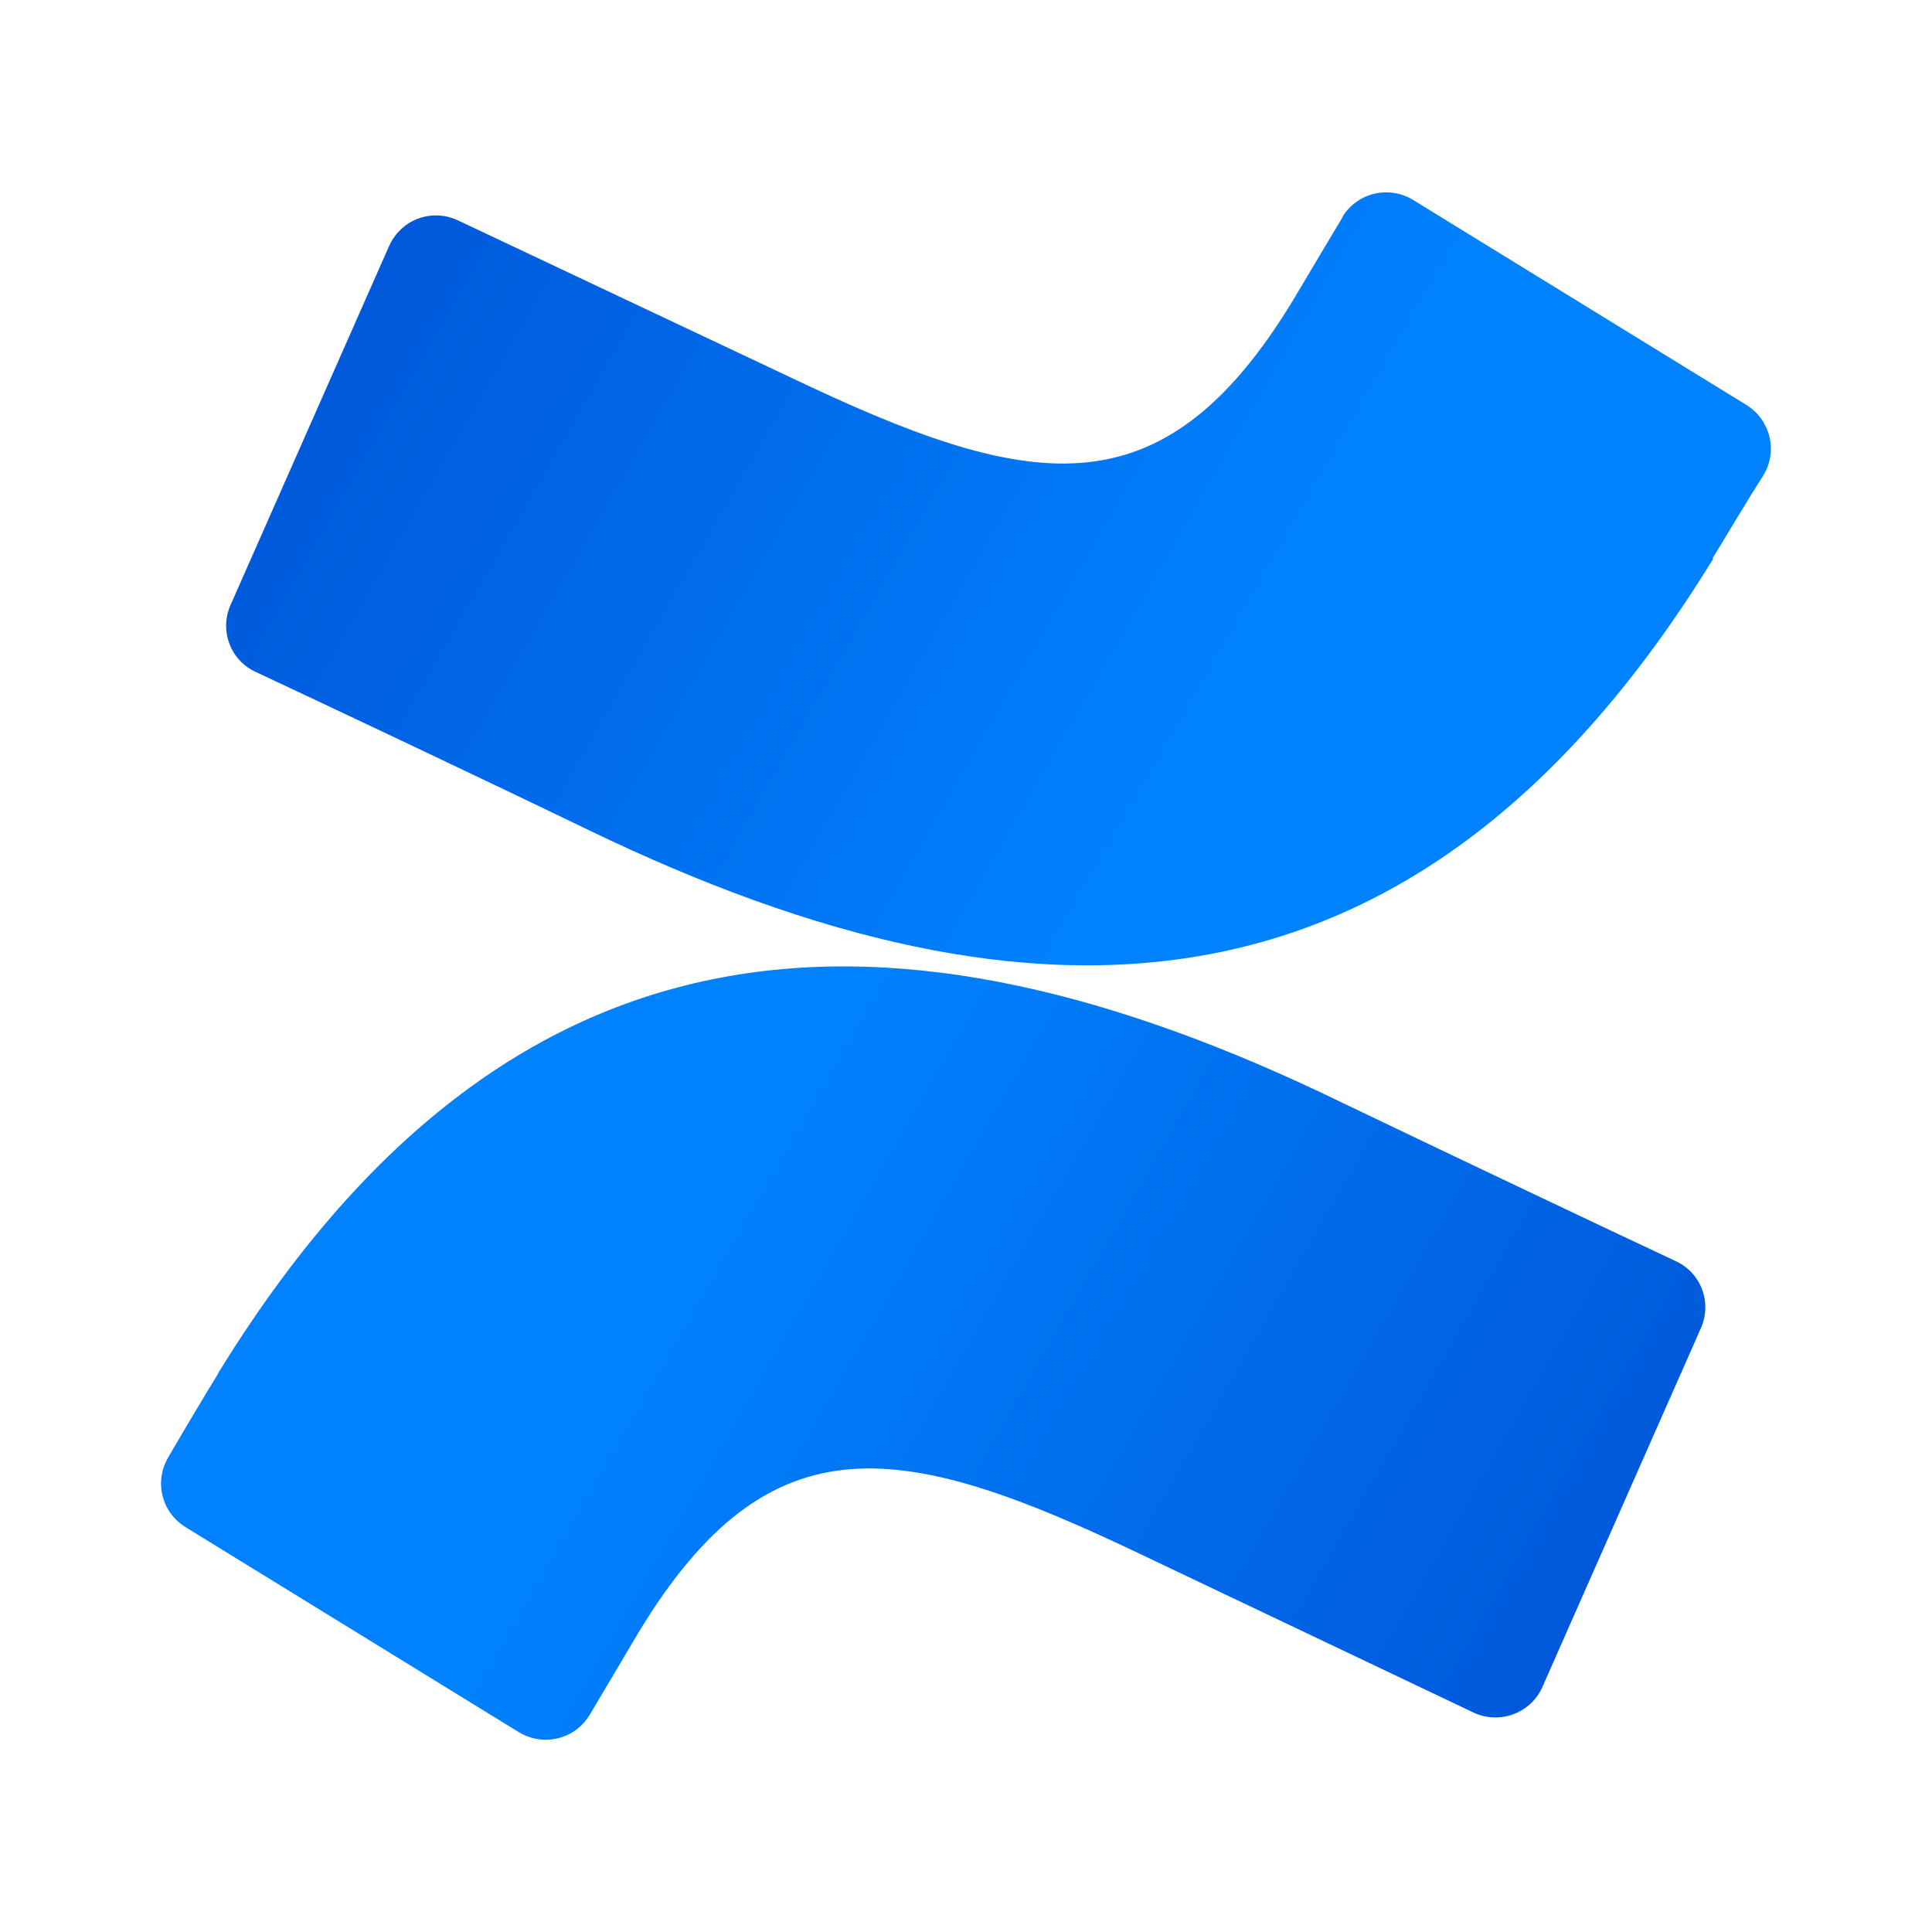
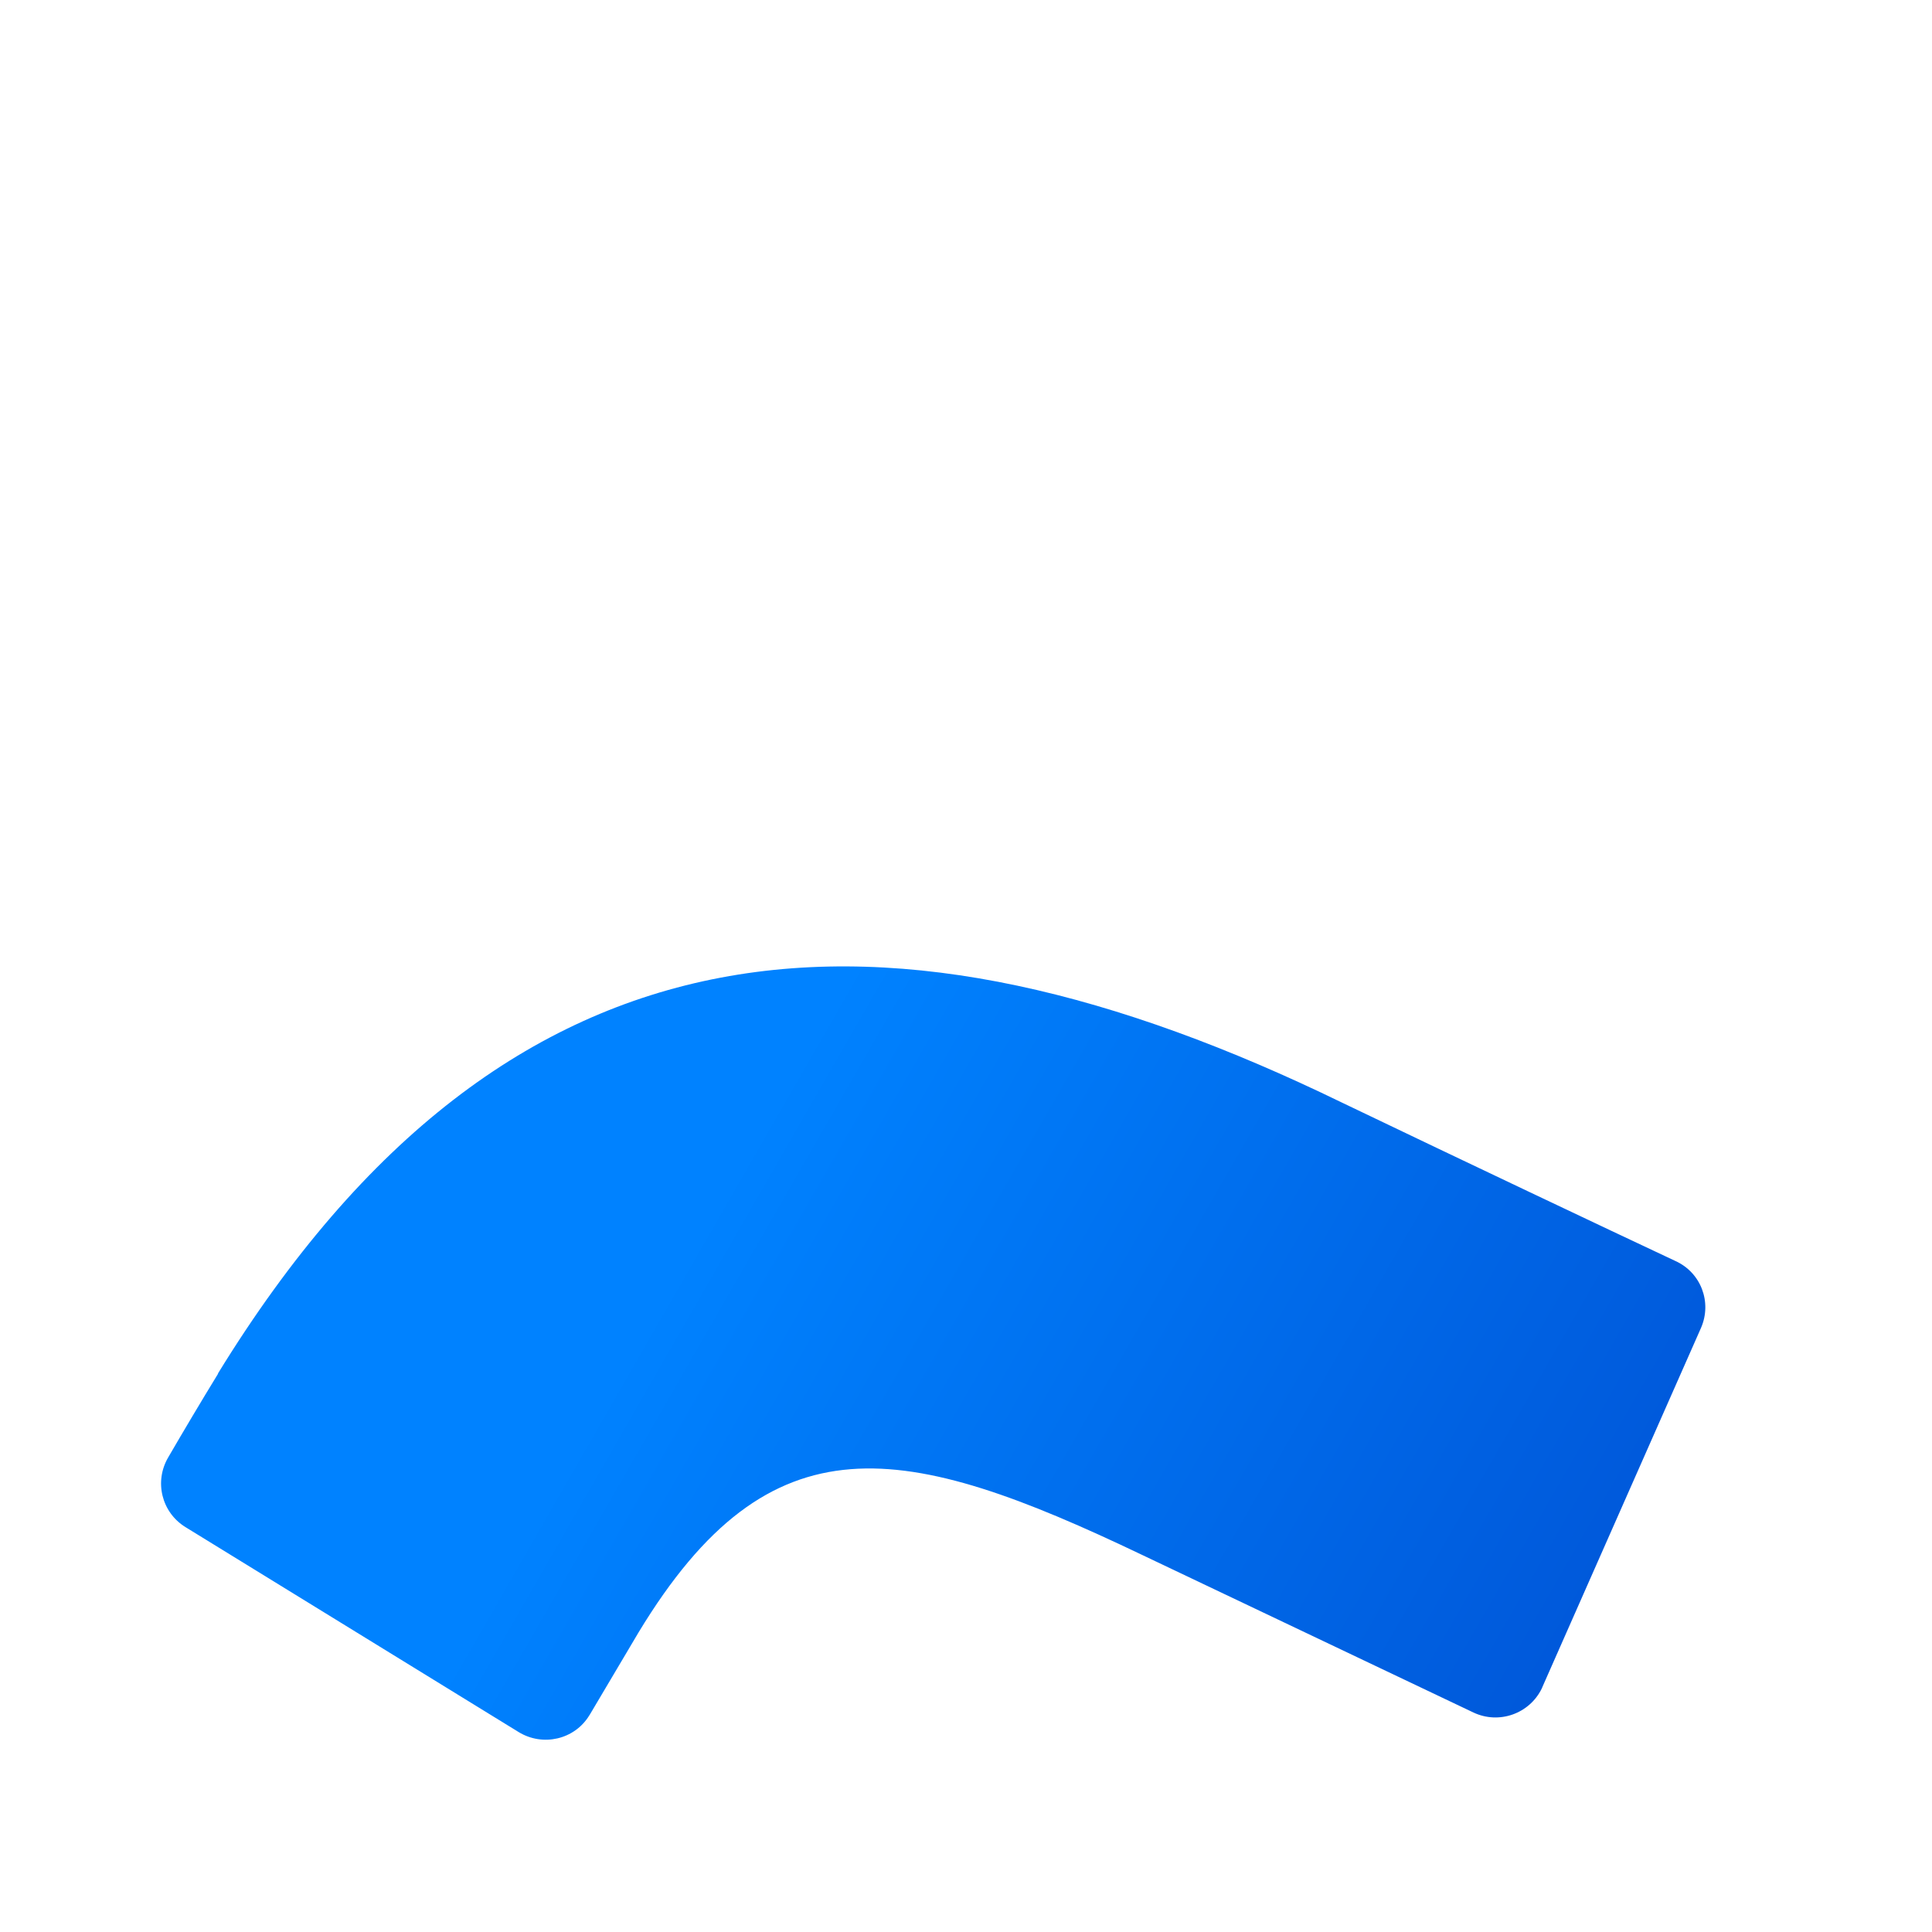
<svg xmlns="http://www.w3.org/2000/svg" xmlns:xlink="http://www.w3.org/1999/xlink" id="confluence" viewBox="0 0 72 72">
  <defs>
    <linearGradient id="linear-gradient" x1="63.01" y1="-18.49" x2="25.43" y2="3.11" gradientTransform="translate(0 50) scale(1 -1)" gradientUnits="userSpaceOnUse">
      <stop offset="0" stop-color="#0050d3" />
      <stop offset=".94" stop-color="#007ffc" />
      <stop offset="1" stop-color="#0082ff" />
    </linearGradient>
    <linearGradient id="linear-gradient-2" x1="55.77" y1="-1192.16" x2="18.19" y2="-1170.57" gradientTransform="translate(64.7 1195.66) rotate(-180) scale(1 -1)" xlink:href="#linear-gradient" />
  </defs>
  <path d="M8.13,51.19c-.62,1.01-1.32,2.19-1.86,3.12-.53.9-.25,2.05.64,2.6l12.42,7.64c.9.55,2.08.28,2.63-.62,0,0,.01-.02.02-.03.49-.83,1.13-1.91,1.82-3.07,4.92-8.12,9.88-7.13,18.79-2.87l12.32,5.86c.95.45,2.09.05,2.55-.9,0-.02.02-.03.02-.05l5.91-13.38c.42-.96,0-2.07-.96-2.5-2.6-1.22-7.77-3.67-12.42-5.9-16.78-8.16-31.01-7.62-41.89,10.1Z" fill="url(#linear-gradient)" />
-   <path d="M63.82,20.81c.62-1.01,1.32-2.2,1.91-3.12.53-.9.24-2.05-.65-2.6l-12.42-7.64c-.9-.55-2.08-.27-2.63.63,0,0,0,.01,0,.02-.5.83-1.14,1.91-1.83,3.07-4.92,8.12-9.87,7.13-18.79,2.87l-12.35-5.83c-.96-.45-2.09-.04-2.54.92,0,.01-.01.03-.02.04l-5.91,13.38c-.42.96,0,2.07.96,2.5,2.6,1.22,7.78,3.66,12.42,5.9,16.77,8.09,31,7.56,41.88-10.13Z" fill="url(#linear-gradient-2)" />
</svg>